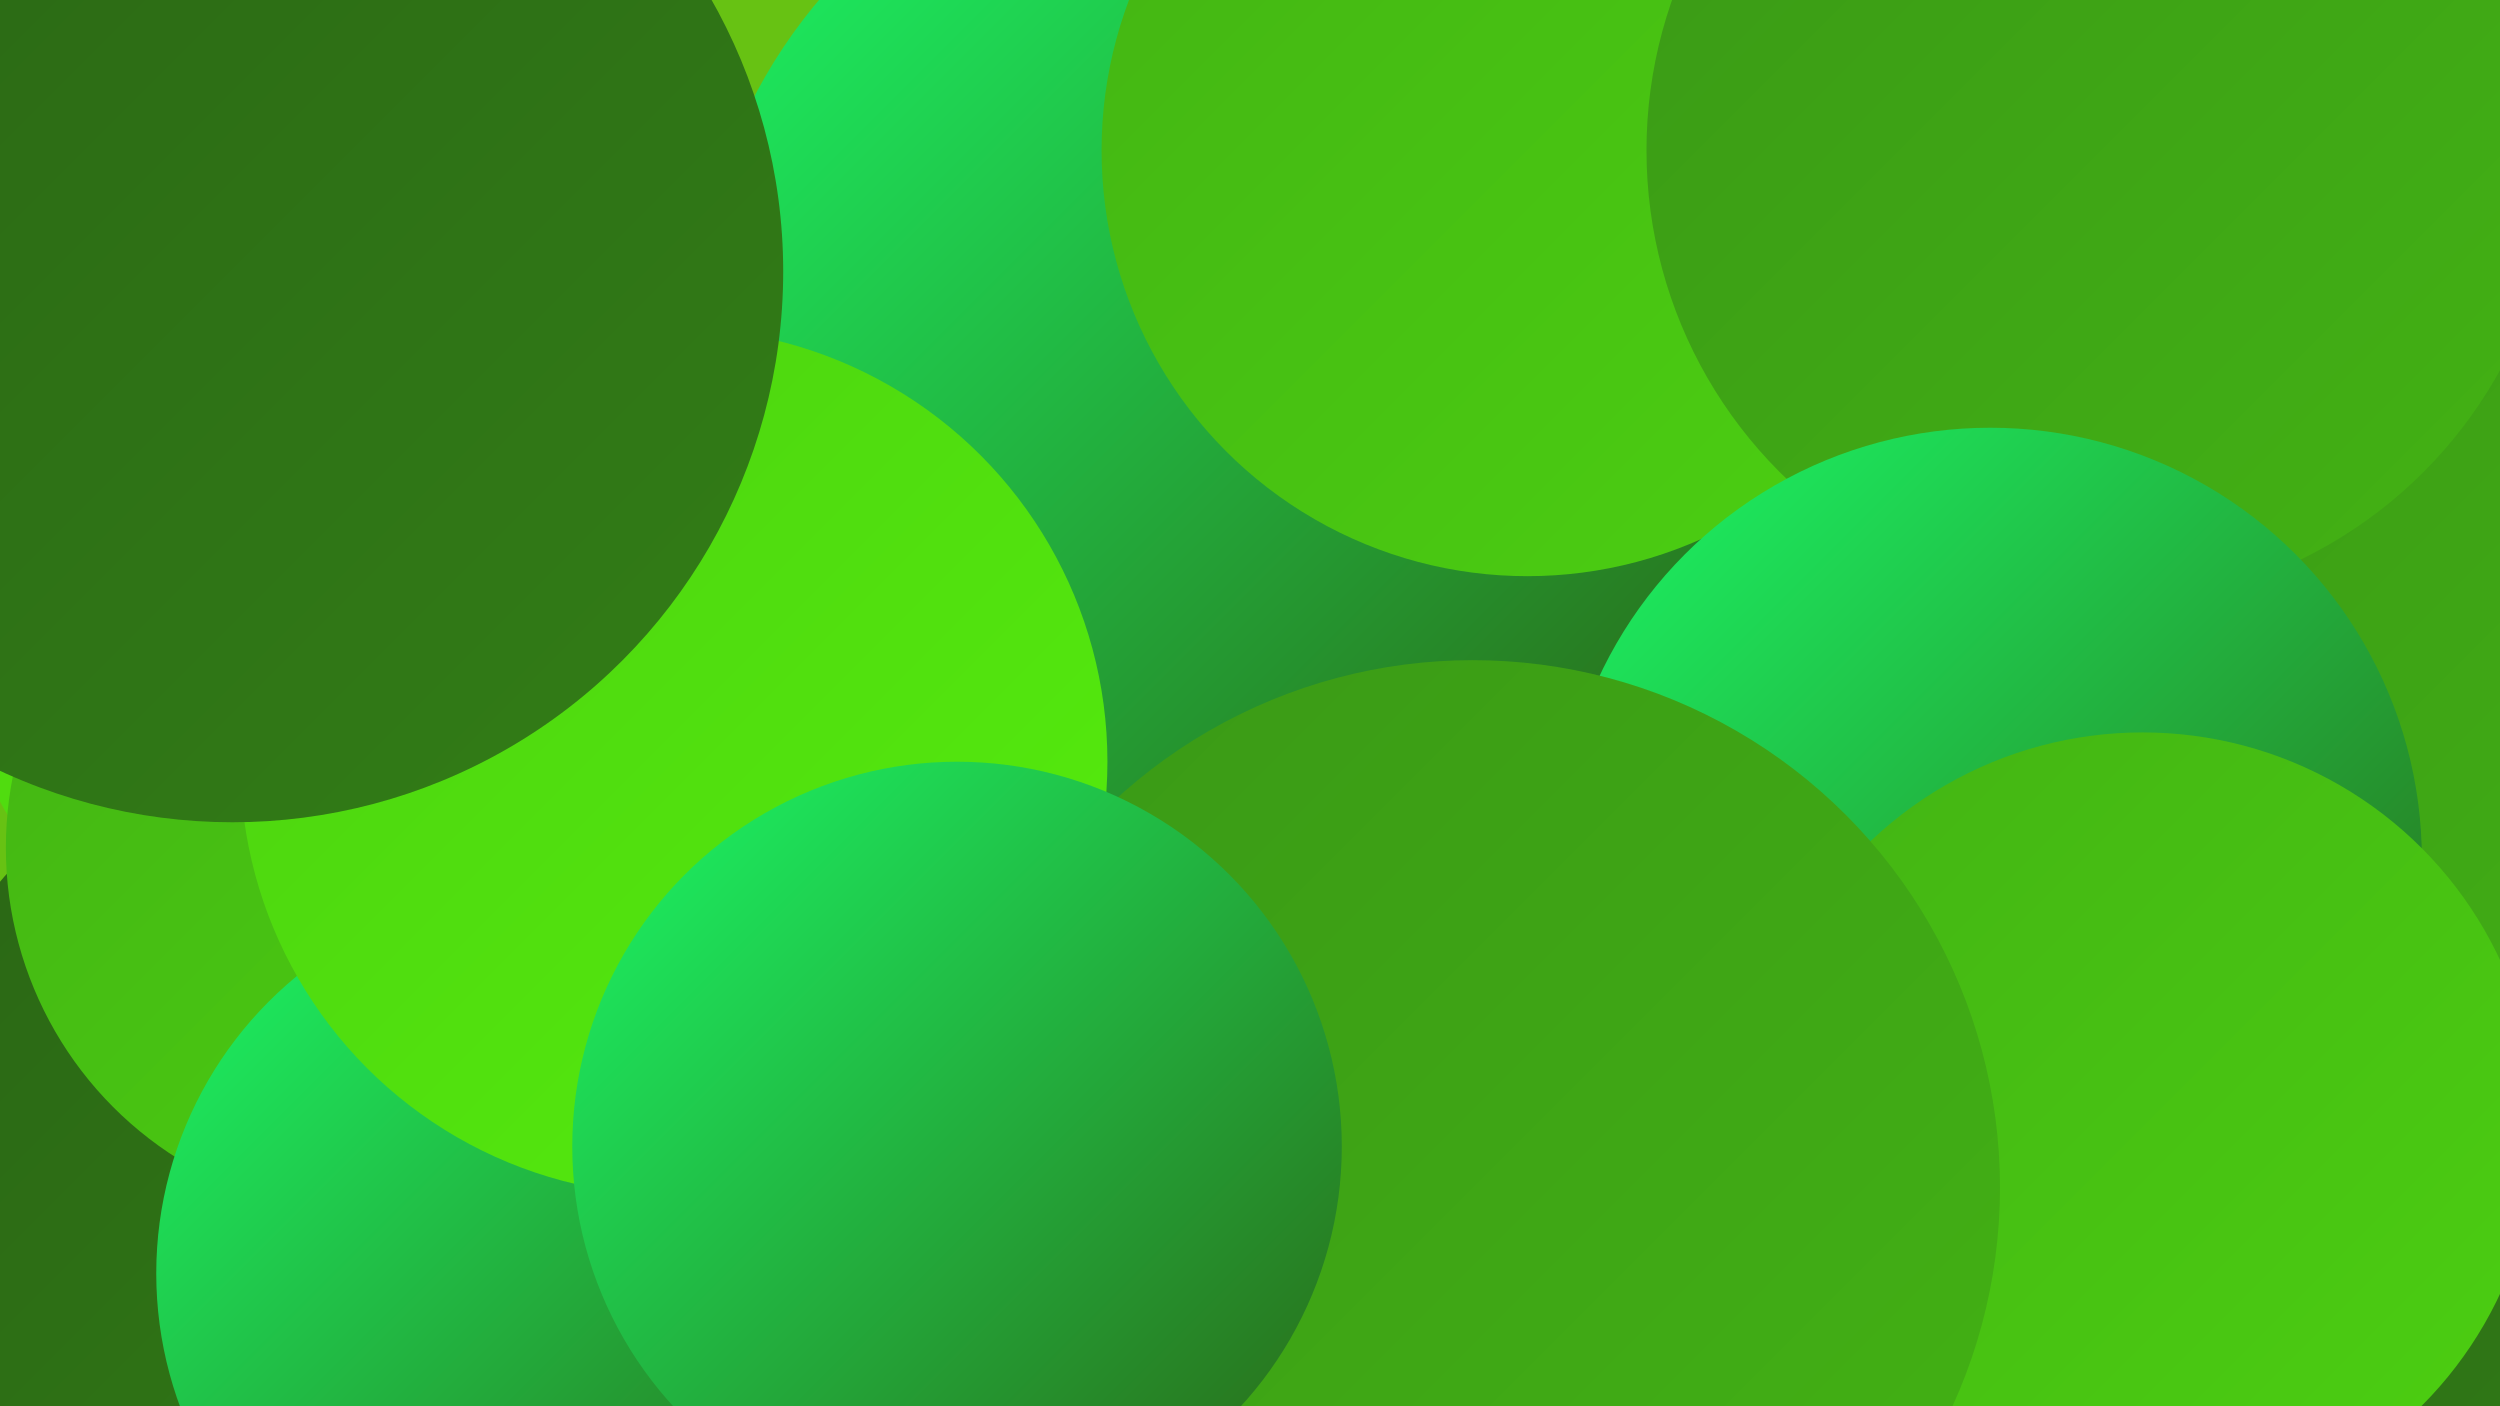
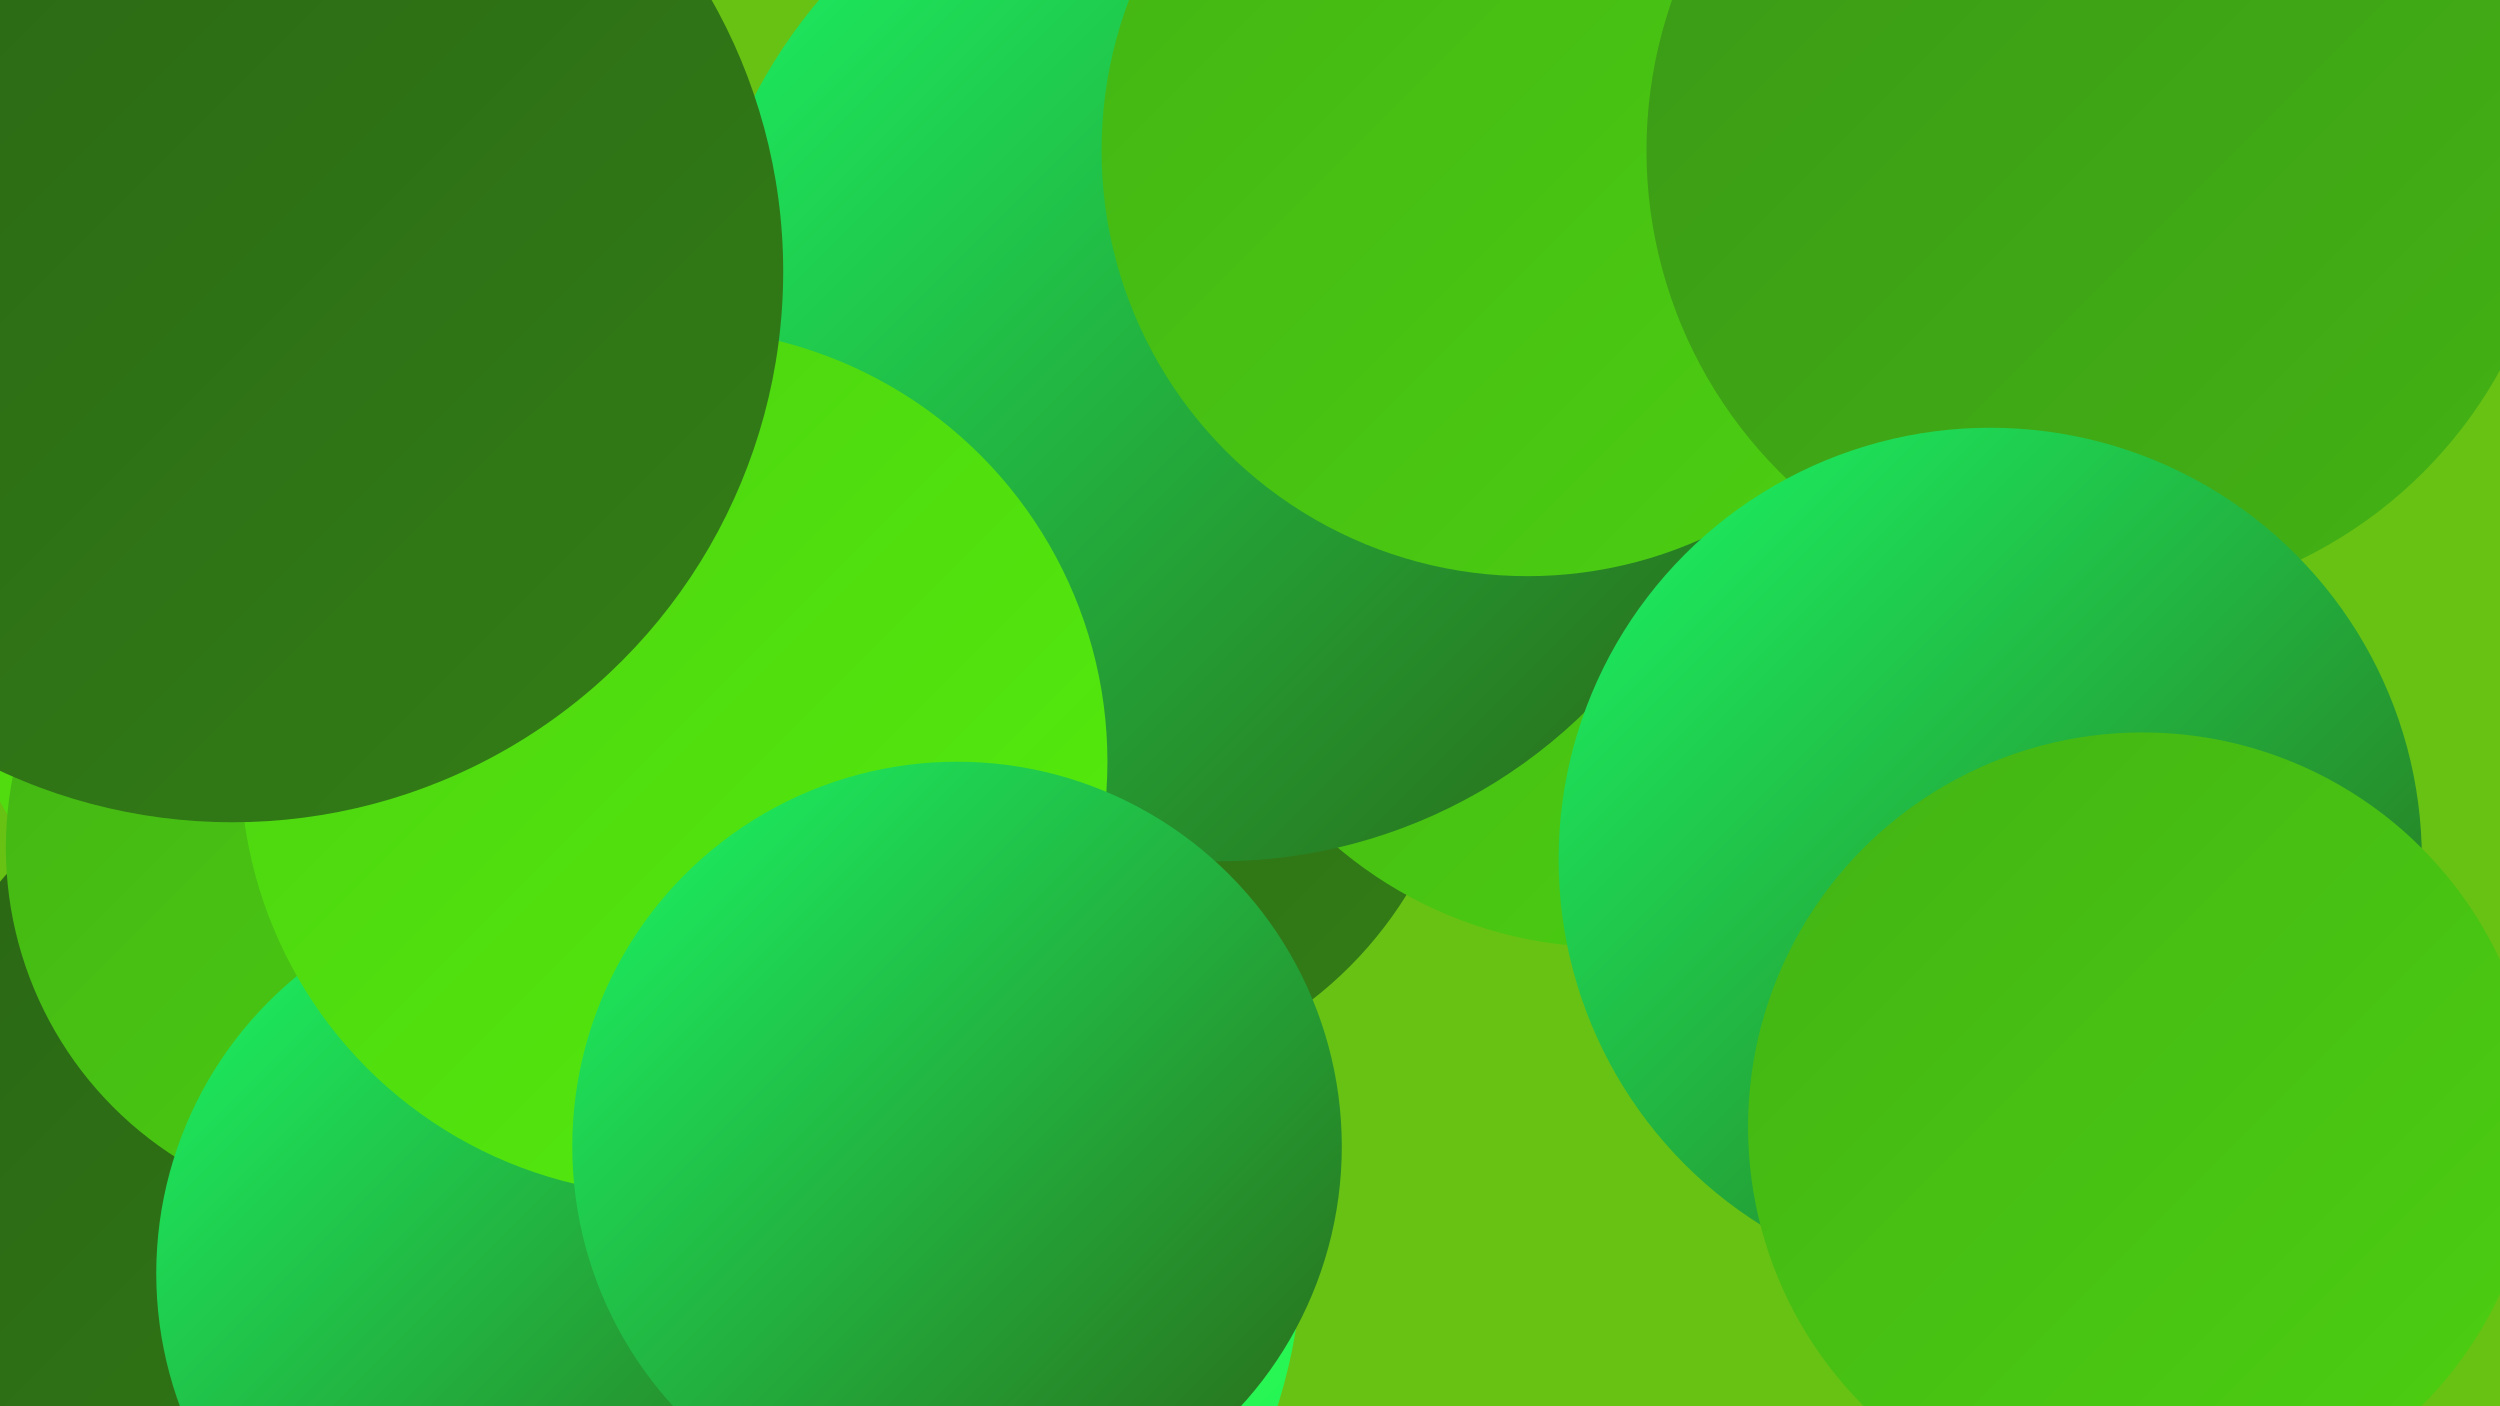
<svg xmlns="http://www.w3.org/2000/svg" width="1280" height="720">
  <defs>
    <linearGradient id="grad0" x1="0%" y1="0%" x2="100%" y2="100%">
      <stop offset="0%" style="stop-color:#2a6515;stop-opacity:1" />
      <stop offset="100%" style="stop-color:#327e16;stop-opacity:1" />
    </linearGradient>
    <linearGradient id="grad1" x1="0%" y1="0%" x2="100%" y2="100%">
      <stop offset="0%" style="stop-color:#327e16;stop-opacity:1" />
      <stop offset="100%" style="stop-color:#3a9816;stop-opacity:1" />
    </linearGradient>
    <linearGradient id="grad2" x1="0%" y1="0%" x2="100%" y2="100%">
      <stop offset="0%" style="stop-color:#3a9816;stop-opacity:1" />
      <stop offset="100%" style="stop-color:#43b314;stop-opacity:1" />
    </linearGradient>
    <linearGradient id="grad3" x1="0%" y1="0%" x2="100%" y2="100%">
      <stop offset="0%" style="stop-color:#43b314;stop-opacity:1" />
      <stop offset="100%" style="stop-color:#4cd011;stop-opacity:1" />
    </linearGradient>
    <linearGradient id="grad4" x1="0%" y1="0%" x2="100%" y2="100%">
      <stop offset="0%" style="stop-color:#4cd011;stop-opacity:1" />
      <stop offset="100%" style="stop-color:#55ee0c;stop-opacity:1" />
    </linearGradient>
    <linearGradient id="grad5" x1="0%" y1="0%" x2="100%" y2="100%">
      <stop offset="0%" style="stop-color:#55ee0c;stop-opacity:1" />
      <stop offset="100%" style="stop-color:#1bf866;stop-opacity:1" />
    </linearGradient>
    <linearGradient id="grad6" x1="0%" y1="0%" x2="100%" y2="100%">
      <stop offset="0%" style="stop-color:#1bf866;stop-opacity:1" />
      <stop offset="100%" style="stop-color:#2a6515;stop-opacity:1" />
    </linearGradient>
  </defs>
  <rect width="1280" height="720" fill="#67c213" />
  <circle cx="546" cy="350" r="205" fill="url(#grad0)" />
-   <circle cx="999" cy="112" r="253" fill="url(#grad0)" />
  <circle cx="189" cy="612" r="248" fill="url(#grad0)" />
  <circle cx="925" cy="243" r="240" fill="url(#grad6)" />
  <circle cx="824" cy="270" r="215" fill="url(#grad3)" />
  <circle cx="200" cy="301" r="228" fill="url(#grad4)" />
  <circle cx="624" cy="173" r="268" fill="url(#grad6)" />
-   <circle cx="1280" cy="515" r="287" fill="url(#grad0)" />
-   <circle cx="1254" cy="345" r="276" fill="url(#grad2)" />
  <circle cx="782" cy="77" r="218" fill="url(#grad3)" />
  <circle cx="191" cy="434" r="188" fill="url(#grad3)" />
  <circle cx="394" cy="637" r="273" fill="url(#grad5)" />
  <circle cx="277" cy="652" r="197" fill="url(#grad6)" />
  <circle cx="1076" cy="77" r="233" fill="url(#grad2)" />
  <circle cx="1019" cy="440" r="221" fill="url(#grad6)" />
  <circle cx="345" cy="390" r="222" fill="url(#grad4)" />
  <circle cx="119" cy="139" r="282" fill="url(#grad0)" />
  <circle cx="1097" cy="577" r="202" fill="url(#grad3)" />
-   <circle cx="754" cy="608" r="270" fill="url(#grad2)" />
  <circle cx="490" cy="587" r="197" fill="url(#grad6)" />
</svg>